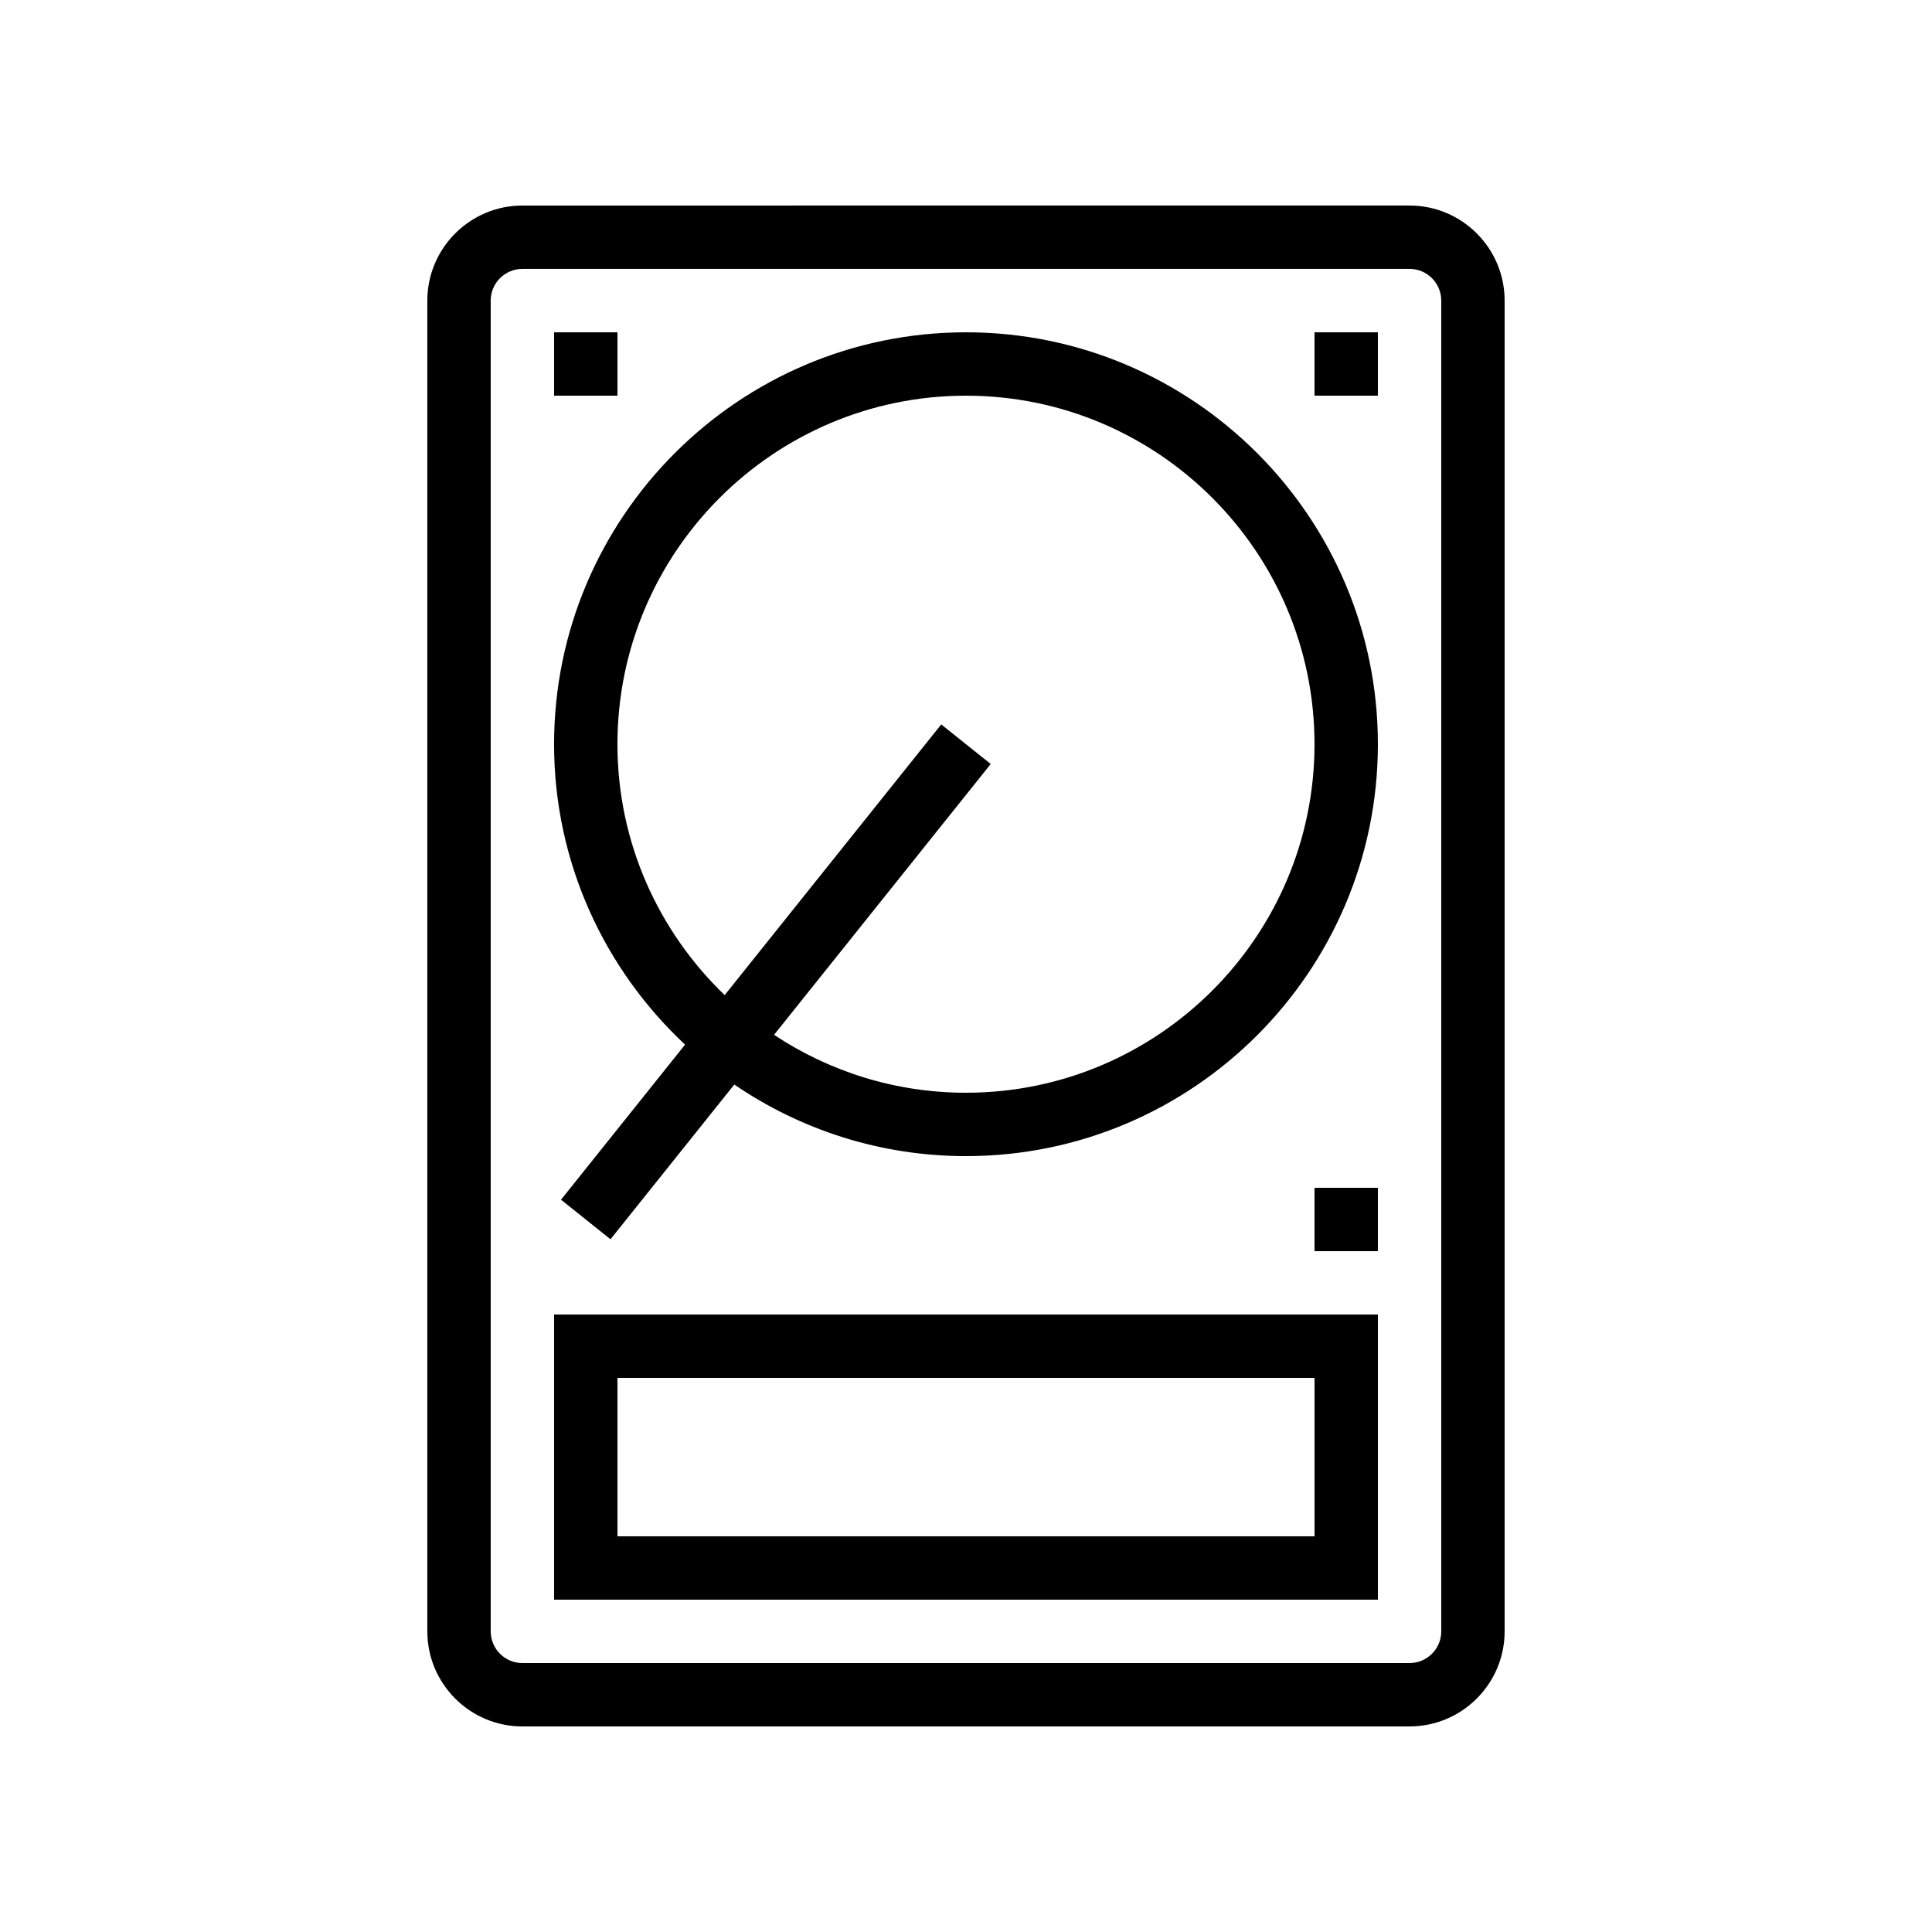
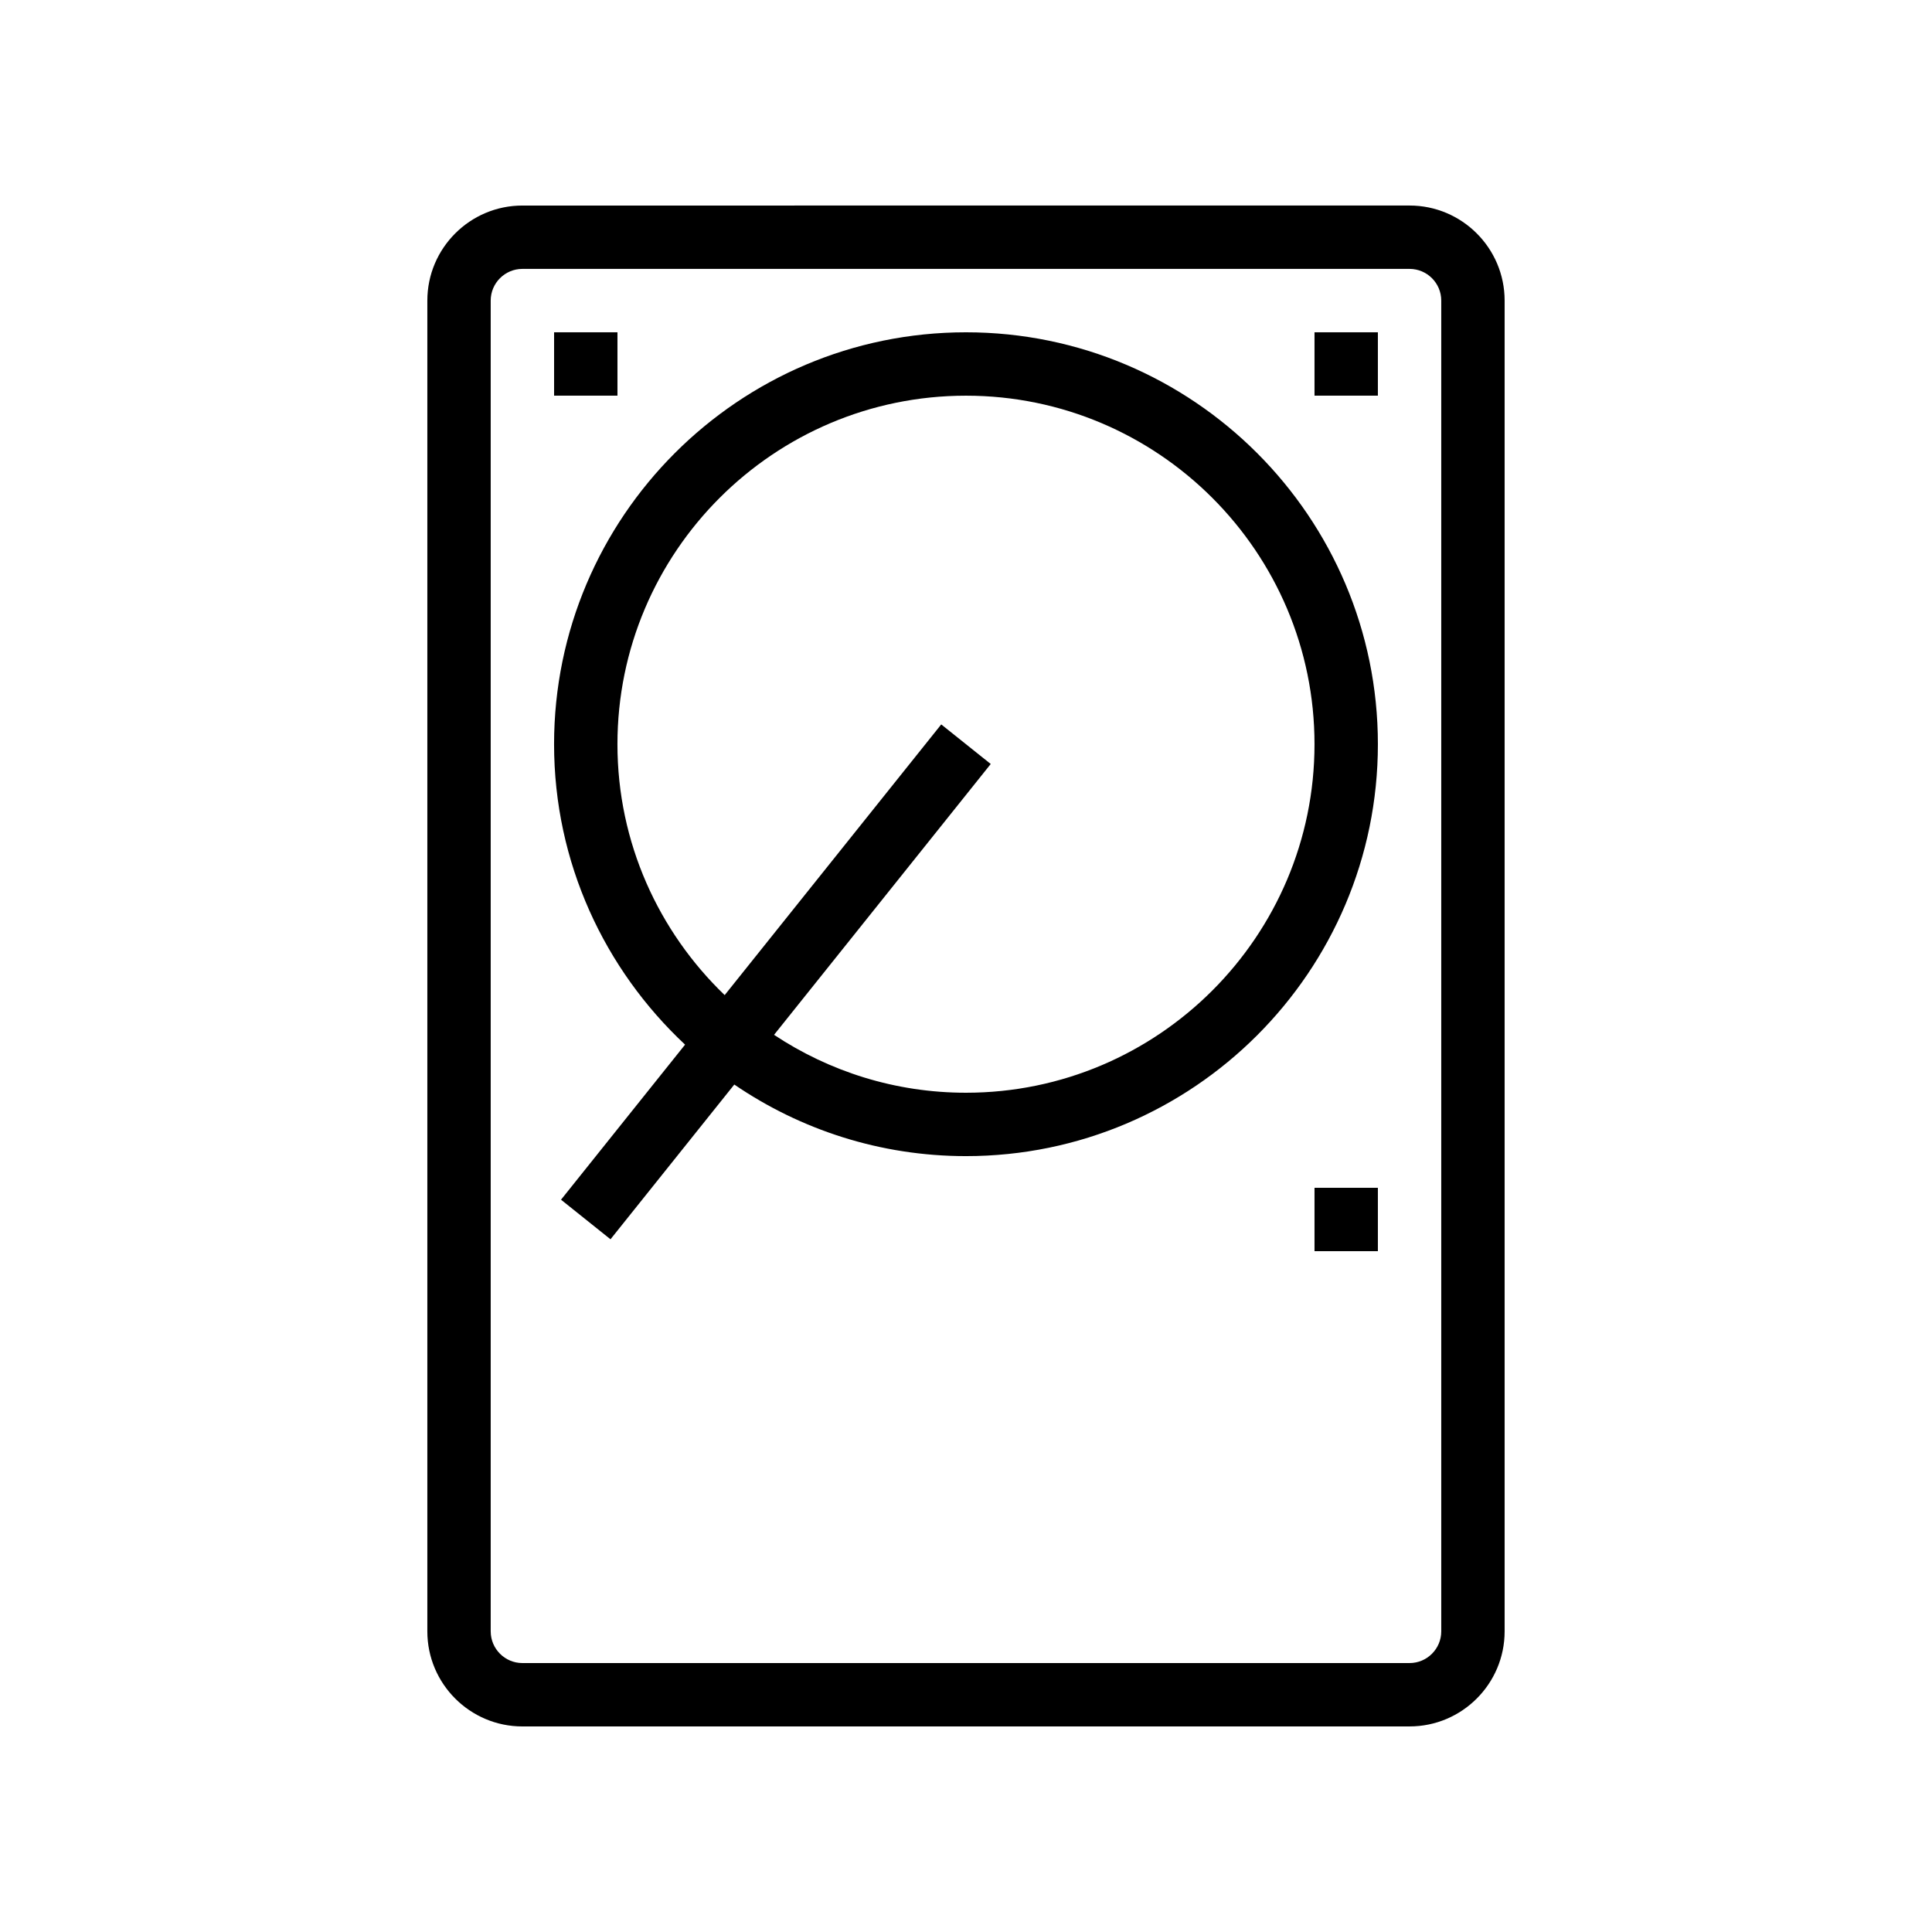
<svg xmlns="http://www.w3.org/2000/svg" fill="#000000" width="800px" height="800px" version="1.1" viewBox="144 144 512 512">
  <g>
    <path d="m517.55 601.52c13.891 0 25.191-11.301 25.191-25.191v-352.67c0-13.891-11.301-25.191-25.191-25.191l-235.11 0.004c-13.891 0-25.191 11.301-25.191 25.191v352.67c0 13.891 11.301 25.191 25.191 25.191zm-243.51-25.191v-352.67c0-4.629 3.769-8.398 8.398-8.398h235.11c4.633 0 8.398 3.769 8.398 8.398v352.67c0 4.629-3.766 8.398-8.398 8.398h-235.11c-4.629 0-8.395-3.769-8.395-8.398z" />
    <path d="m325.55 420.84-32.875 41.094 13.113 10.488 32.809-41.008c17.508 11.953 38.645 18.969 61.398 18.969 60.188 0 109.16-48.965 109.16-109.16 0-60.191-48.969-109.16-109.16-109.16s-109.16 48.965-109.16 109.16c0 31.414 13.41 59.684 34.715 79.617zm74.445-171.98c50.93 0 92.363 41.434 92.363 92.363s-41.434 92.363-92.363 92.363c-18.789 0-36.262-5.668-50.863-15.344l57.422-71.777-13.117-10.488-57.391 71.738c-17.477-16.812-28.418-40.379-28.418-66.488 0-50.934 41.434-92.367 92.367-92.367z" />
-     <path d="m509.16 492.36h-218.32v75.57h218.32zm-16.793 58.777h-184.73v-41.984h184.73z" />
    <path d="m290.84 232.06h16.793v16.793h-16.793z" />
    <path d="m492.36 232.06h16.793v16.793h-16.793z" />
    <path d="m492.36 458.78h16.793v16.793h-16.793z" />
  </g>
</svg>